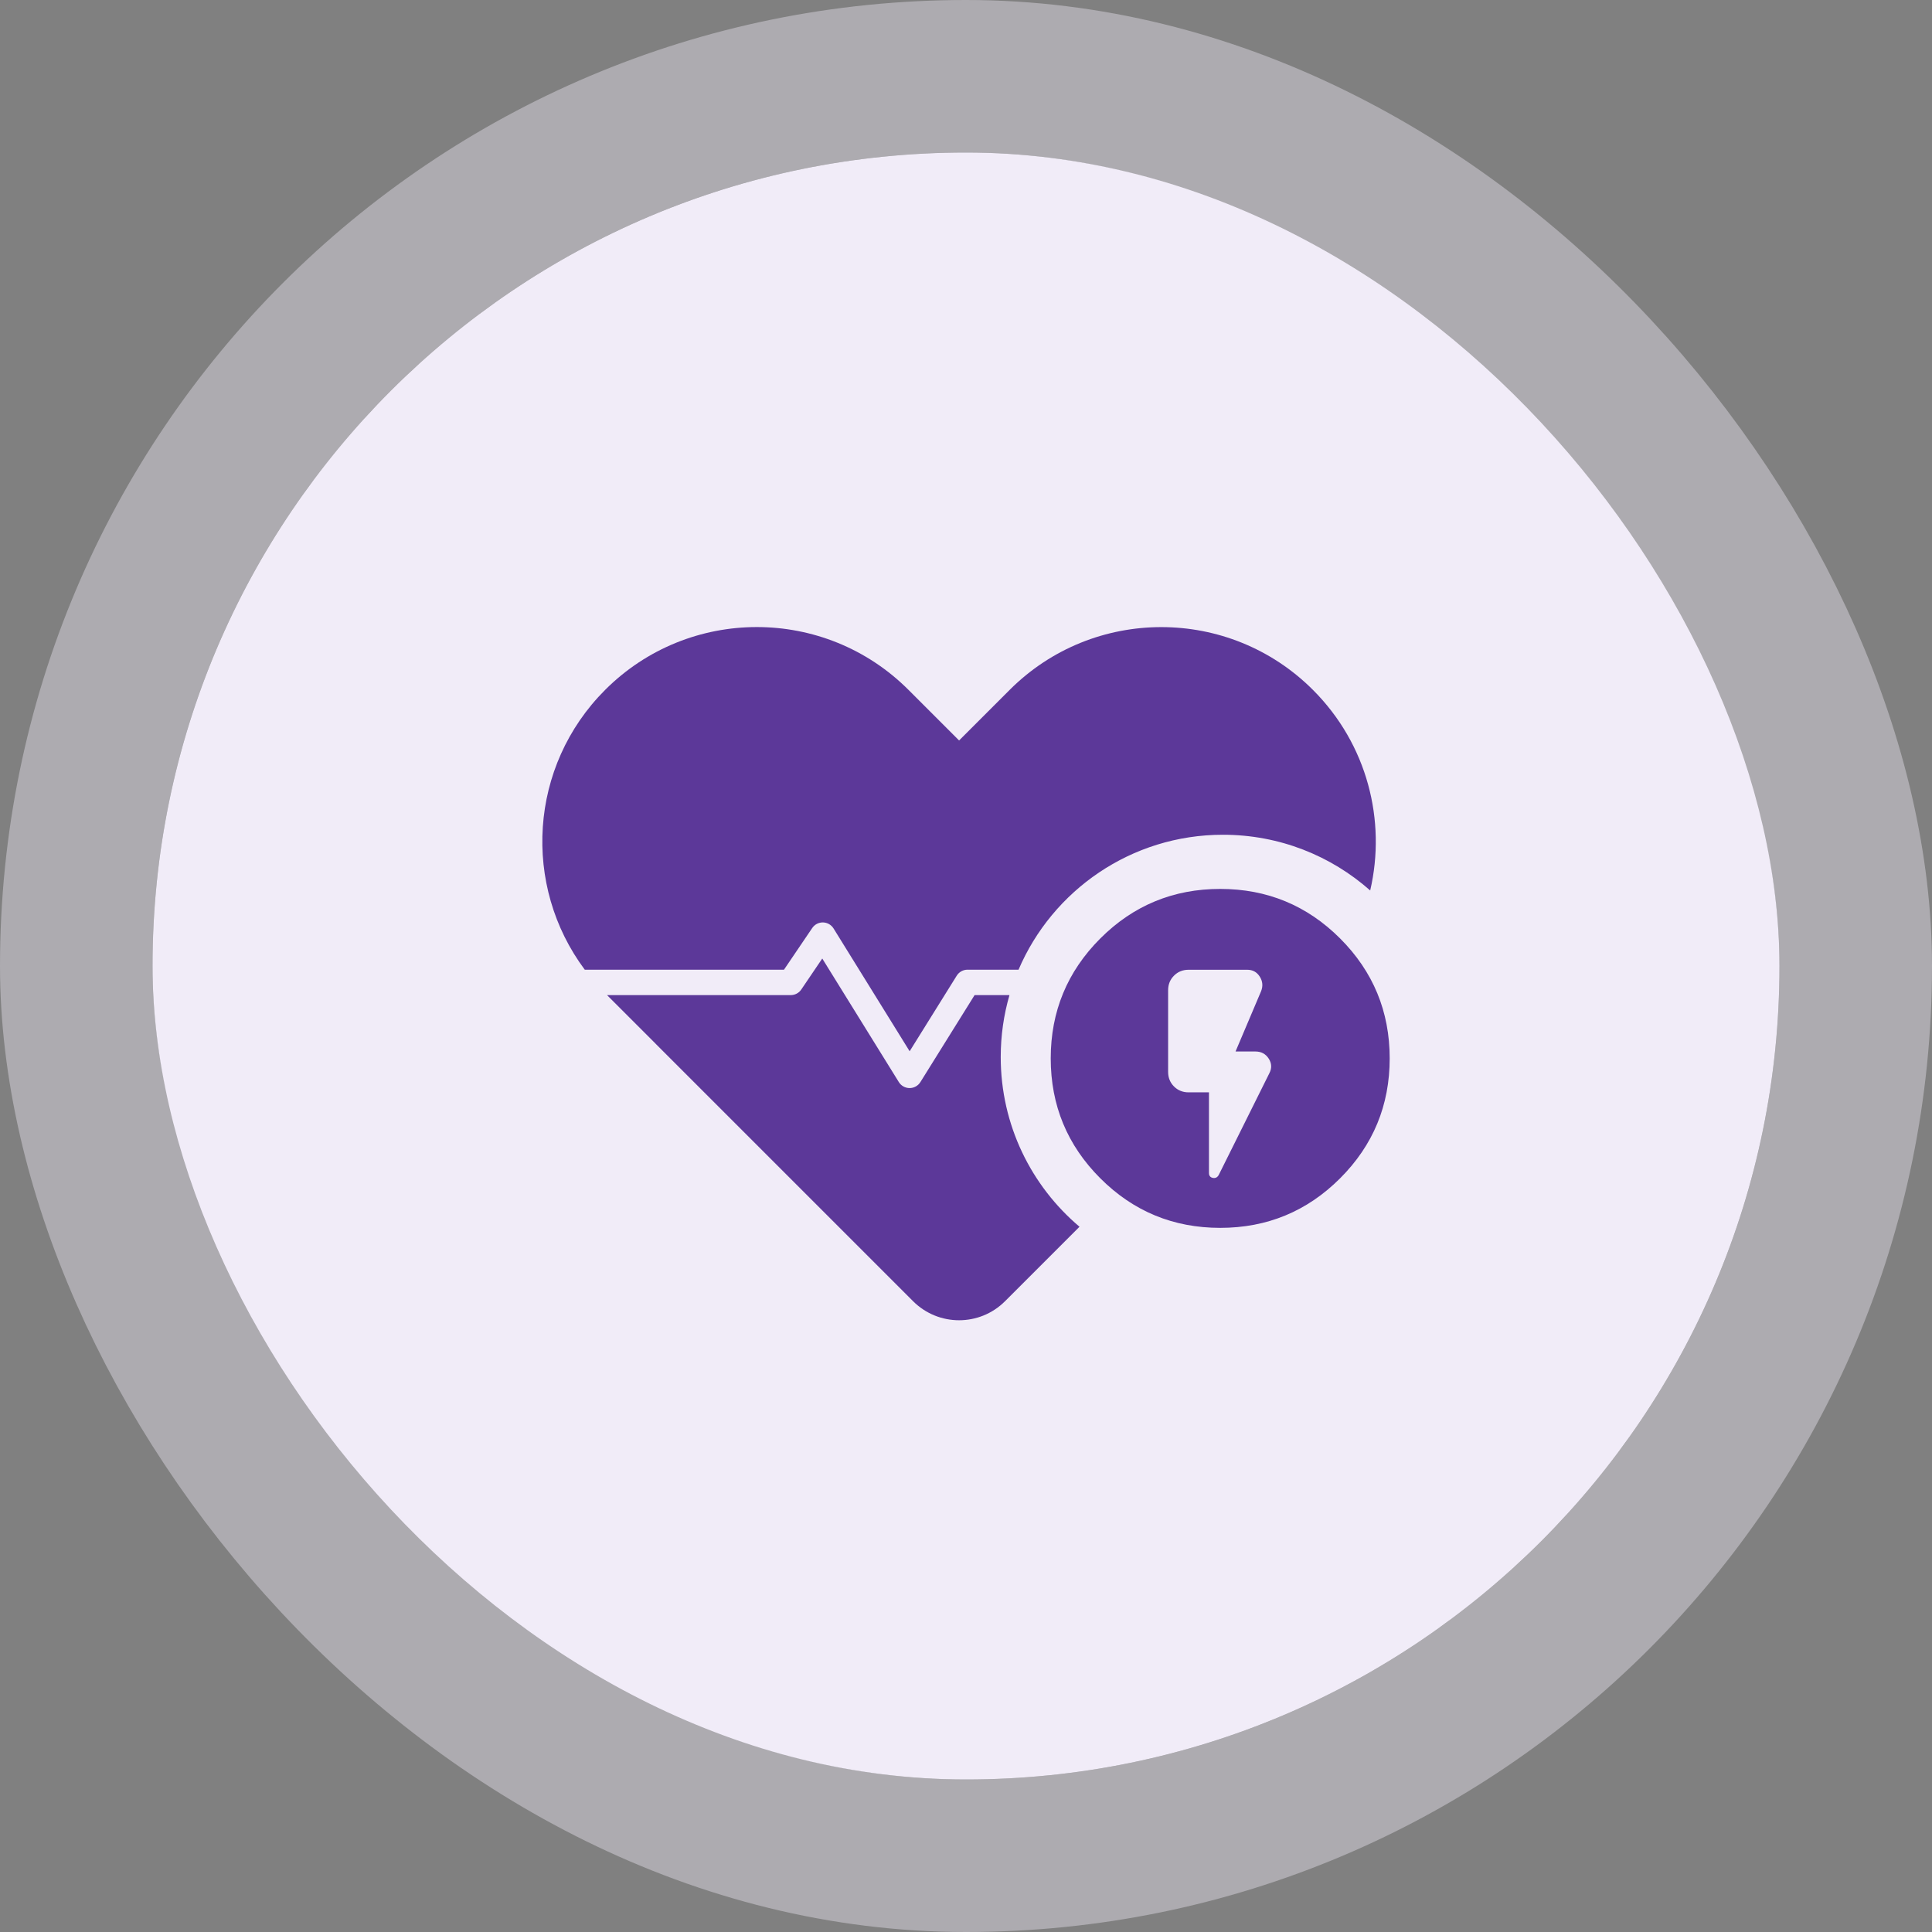
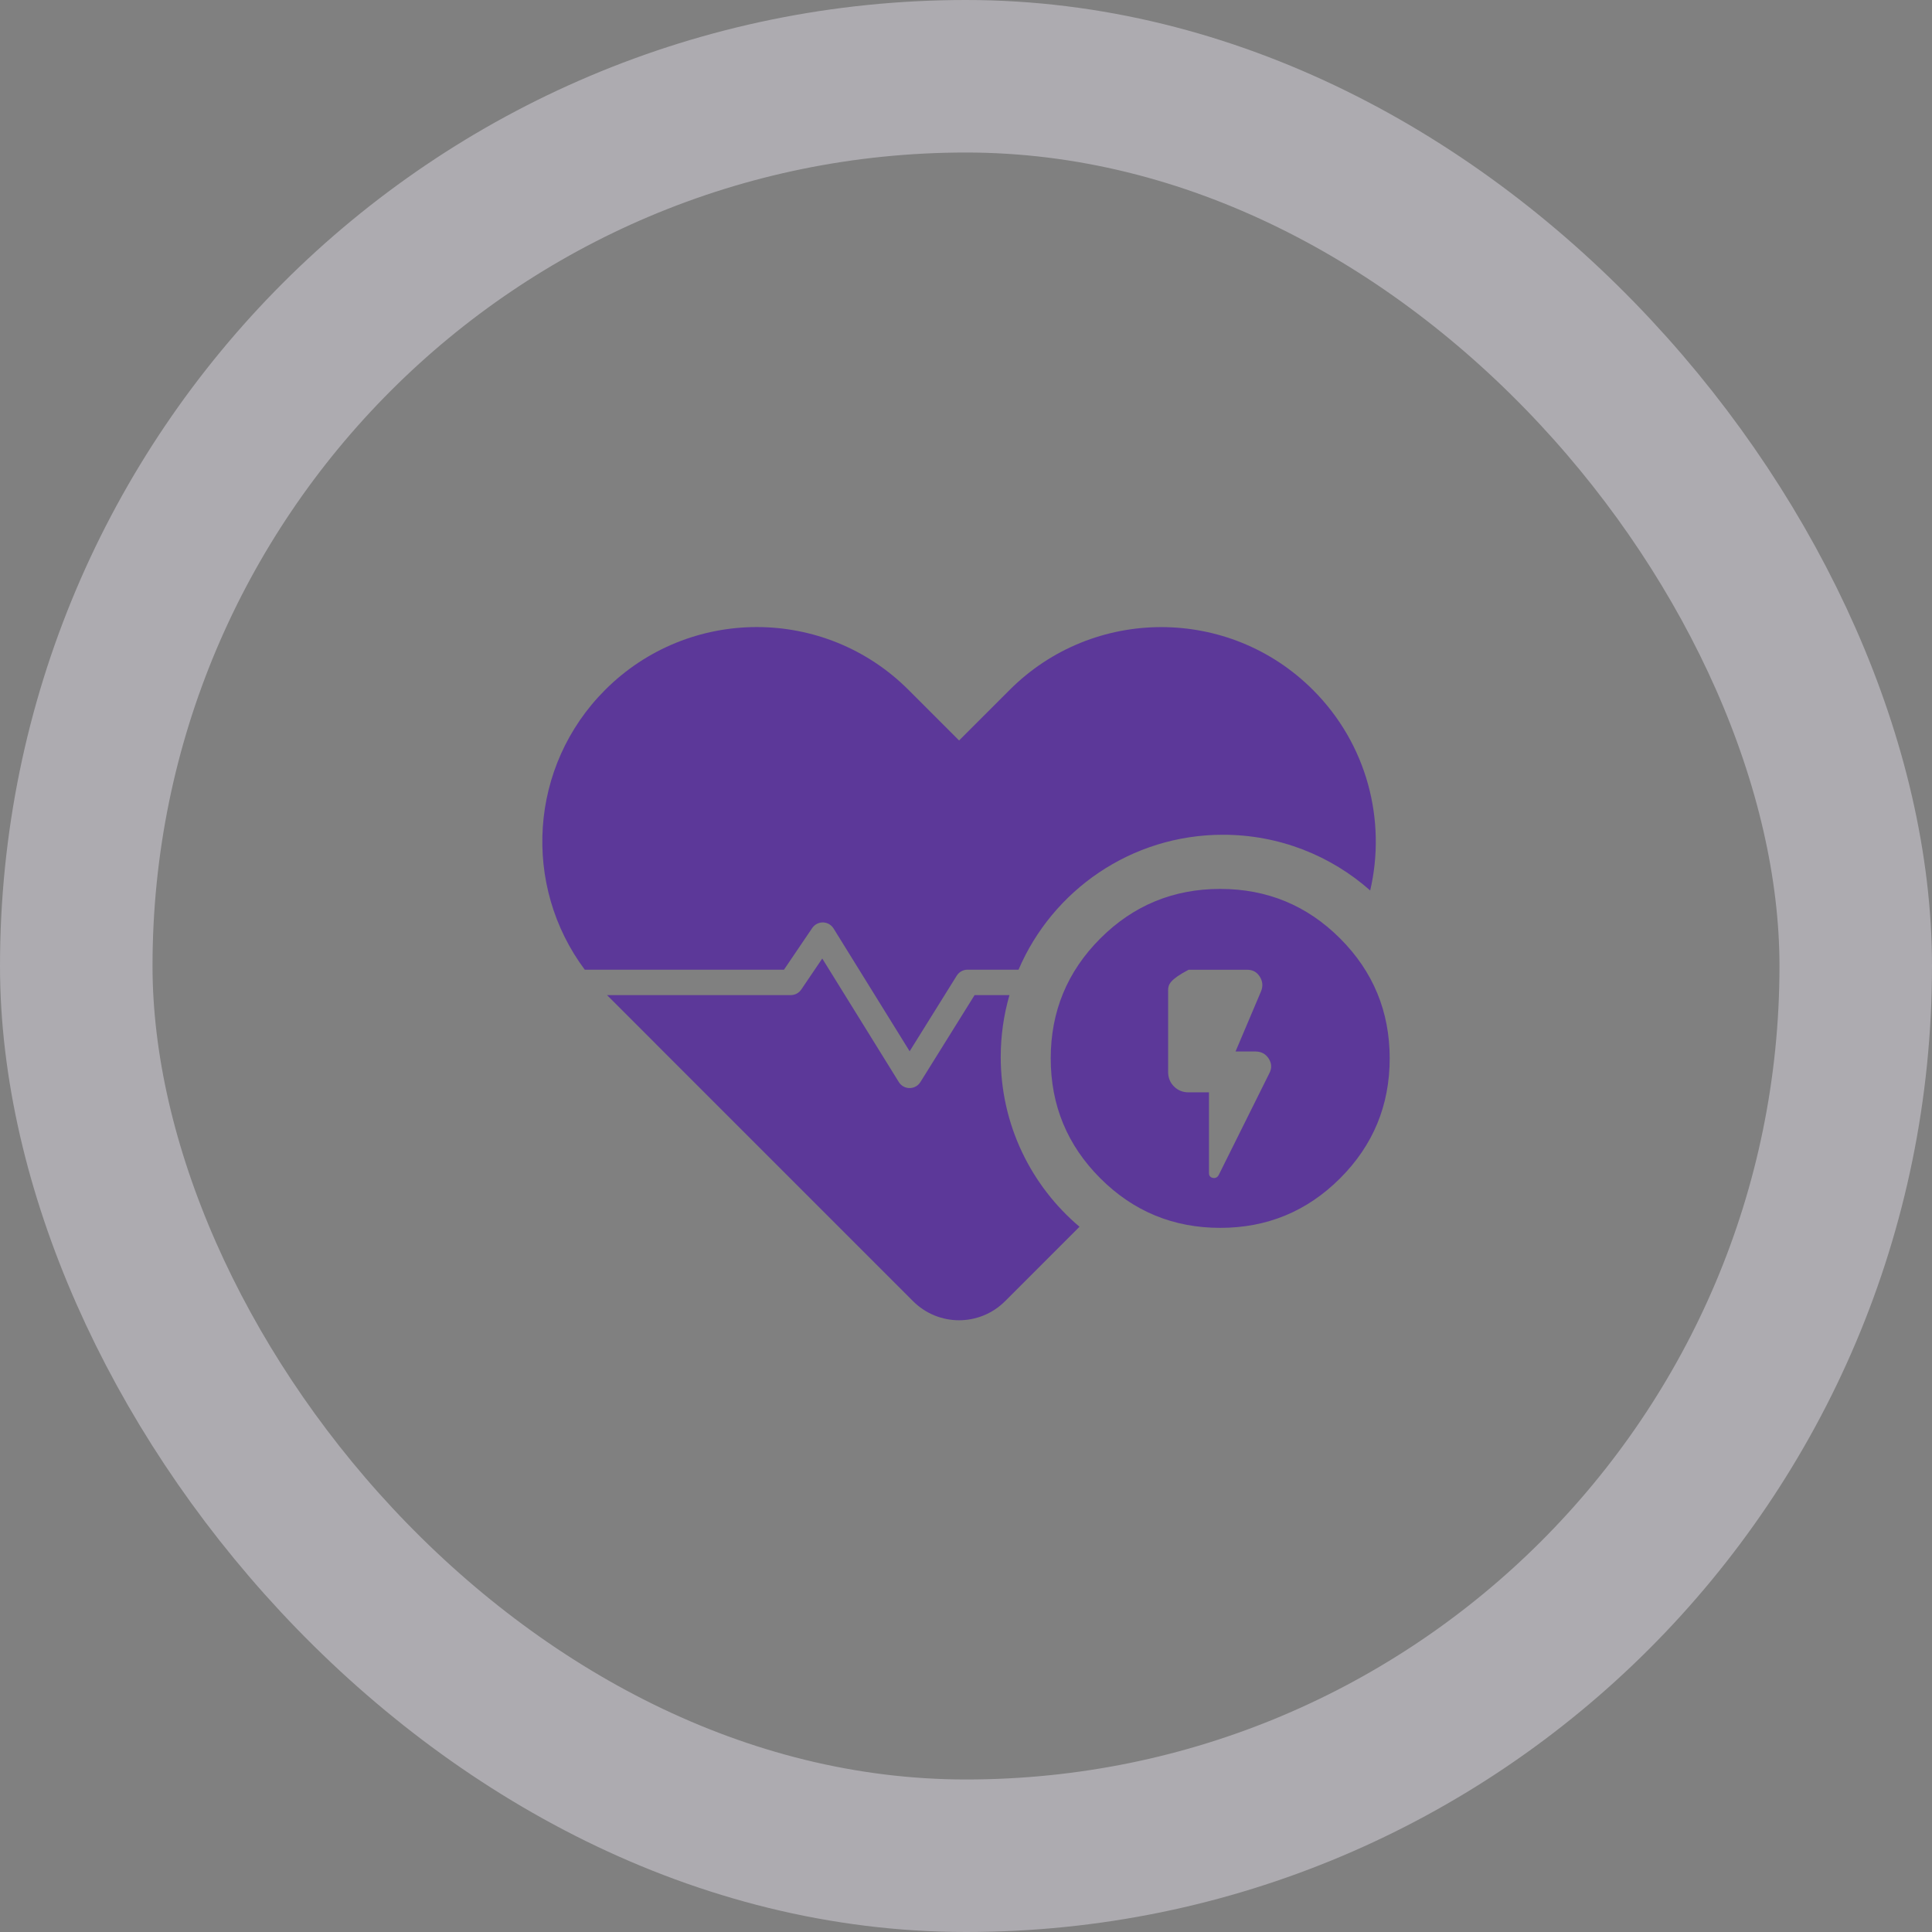
<svg xmlns="http://www.w3.org/2000/svg" width="76" height="76" viewBox="0 0 76 76" fill="none">
  <rect x="0" y="0" width="76" height="76" fill="#808080" stroke="none" />
-   <rect x="6" y="6" width="64" height="64" rx="32" fill="#F1ECF8" />
  <rect x="3" y="3" width="70" height="70" rx="35" stroke="#F1ECF8" stroke-opacity="0.4" stroke-width="6" />
-   <path fill-rule="evenodd" clip-rule="evenodd" d="M23.003 38.145H30.84L31.951 36.506C32.046 36.366 32.205 36.283 32.375 36.286C32.544 36.29 32.7 36.379 32.79 36.523L35.783 41.354L37.636 38.38C37.727 38.234 37.887 38.145 38.06 38.145H40.067C41.401 35.024 44.5 32.837 48.109 32.837C50.33 32.837 52.358 33.664 53.9 35.029C54.539 32.283 53.789 29.28 51.649 27.14C48.354 23.845 43.011 23.845 39.716 27.14L37.728 29.128L35.738 27.138C32.443 23.843 27.1 23.843 23.805 27.138C20.803 30.14 20.536 34.84 23.003 38.145ZM38.338 39.145H39.71C39.486 39.918 39.366 40.735 39.366 41.58C39.366 44.257 40.569 46.653 42.465 48.257L39.535 51.187C38.537 52.185 36.918 52.185 35.919 51.187L25.794 41.062L25.795 41.061L23.879 39.145H31.106C31.271 39.145 31.427 39.063 31.52 38.925L32.346 37.706L35.357 42.565C35.448 42.712 35.608 42.802 35.781 42.802C35.954 42.802 36.115 42.713 36.206 42.566L38.338 39.145ZM43.283 46.351C44.583 47.651 46.156 48.301 48 48.301C49.844 48.301 51.417 47.651 52.717 46.351C54.017 45.051 54.667 43.479 54.667 41.634C54.667 39.79 54.017 38.218 52.717 36.917C51.417 35.617 49.844 34.968 48 34.968C46.156 34.968 44.583 35.617 43.283 36.917C41.983 38.218 41.333 39.79 41.333 41.634C41.333 43.479 41.983 45.051 43.283 46.351ZM46.755 42.97H47.558V46.144C47.558 46.251 47.609 46.315 47.709 46.335C47.809 46.355 47.886 46.318 47.94 46.224L49.929 42.227C50.036 42.026 50.029 41.832 49.909 41.644C49.788 41.457 49.614 41.363 49.386 41.363H48.603L49.608 38.992C49.688 38.791 49.671 38.6 49.557 38.42C49.443 38.239 49.279 38.148 49.065 38.148H46.755C46.527 38.148 46.336 38.225 46.182 38.38C46.028 38.534 45.951 38.724 45.951 38.952V42.166C45.951 42.394 46.028 42.585 46.182 42.739C46.336 42.893 46.527 42.97 46.755 42.97Z" fill="#5C3899" />
+   <path fill-rule="evenodd" clip-rule="evenodd" d="M23.003 38.145H30.84L31.951 36.506C32.046 36.366 32.205 36.283 32.375 36.286C32.544 36.29 32.7 36.379 32.79 36.523L35.783 41.354L37.636 38.38C37.727 38.234 37.887 38.145 38.06 38.145H40.067C41.401 35.024 44.5 32.837 48.109 32.837C50.33 32.837 52.358 33.664 53.9 35.029C54.539 32.283 53.789 29.28 51.649 27.14C48.354 23.845 43.011 23.845 39.716 27.14L37.728 29.128L35.738 27.138C32.443 23.843 27.1 23.843 23.805 27.138C20.803 30.14 20.536 34.84 23.003 38.145ZM38.338 39.145H39.71C39.486 39.918 39.366 40.735 39.366 41.58C39.366 44.257 40.569 46.653 42.465 48.257L39.535 51.187C38.537 52.185 36.918 52.185 35.919 51.187L25.794 41.062L25.795 41.061L23.879 39.145H31.106C31.271 39.145 31.427 39.063 31.52 38.925L32.346 37.706L35.357 42.565C35.448 42.712 35.608 42.802 35.781 42.802C35.954 42.802 36.115 42.713 36.206 42.566L38.338 39.145ZM43.283 46.351C44.583 47.651 46.156 48.301 48 48.301C49.844 48.301 51.417 47.651 52.717 46.351C54.017 45.051 54.667 43.479 54.667 41.634C54.667 39.79 54.017 38.218 52.717 36.917C51.417 35.617 49.844 34.968 48 34.968C46.156 34.968 44.583 35.617 43.283 36.917C41.983 38.218 41.333 39.79 41.333 41.634C41.333 43.479 41.983 45.051 43.283 46.351ZM46.755 42.97H47.558V46.144C47.558 46.251 47.609 46.315 47.709 46.335C47.809 46.355 47.886 46.318 47.94 46.224L49.929 42.227C50.036 42.026 50.029 41.832 49.909 41.644C49.788 41.457 49.614 41.363 49.386 41.363H48.603L49.608 38.992C49.688 38.791 49.671 38.6 49.557 38.42C49.443 38.239 49.279 38.148 49.065 38.148H46.755C46.028 38.534 45.951 38.724 45.951 38.952V42.166C45.951 42.394 46.028 42.585 46.182 42.739C46.336 42.893 46.527 42.97 46.755 42.97Z" fill="#5C3899" />
</svg>